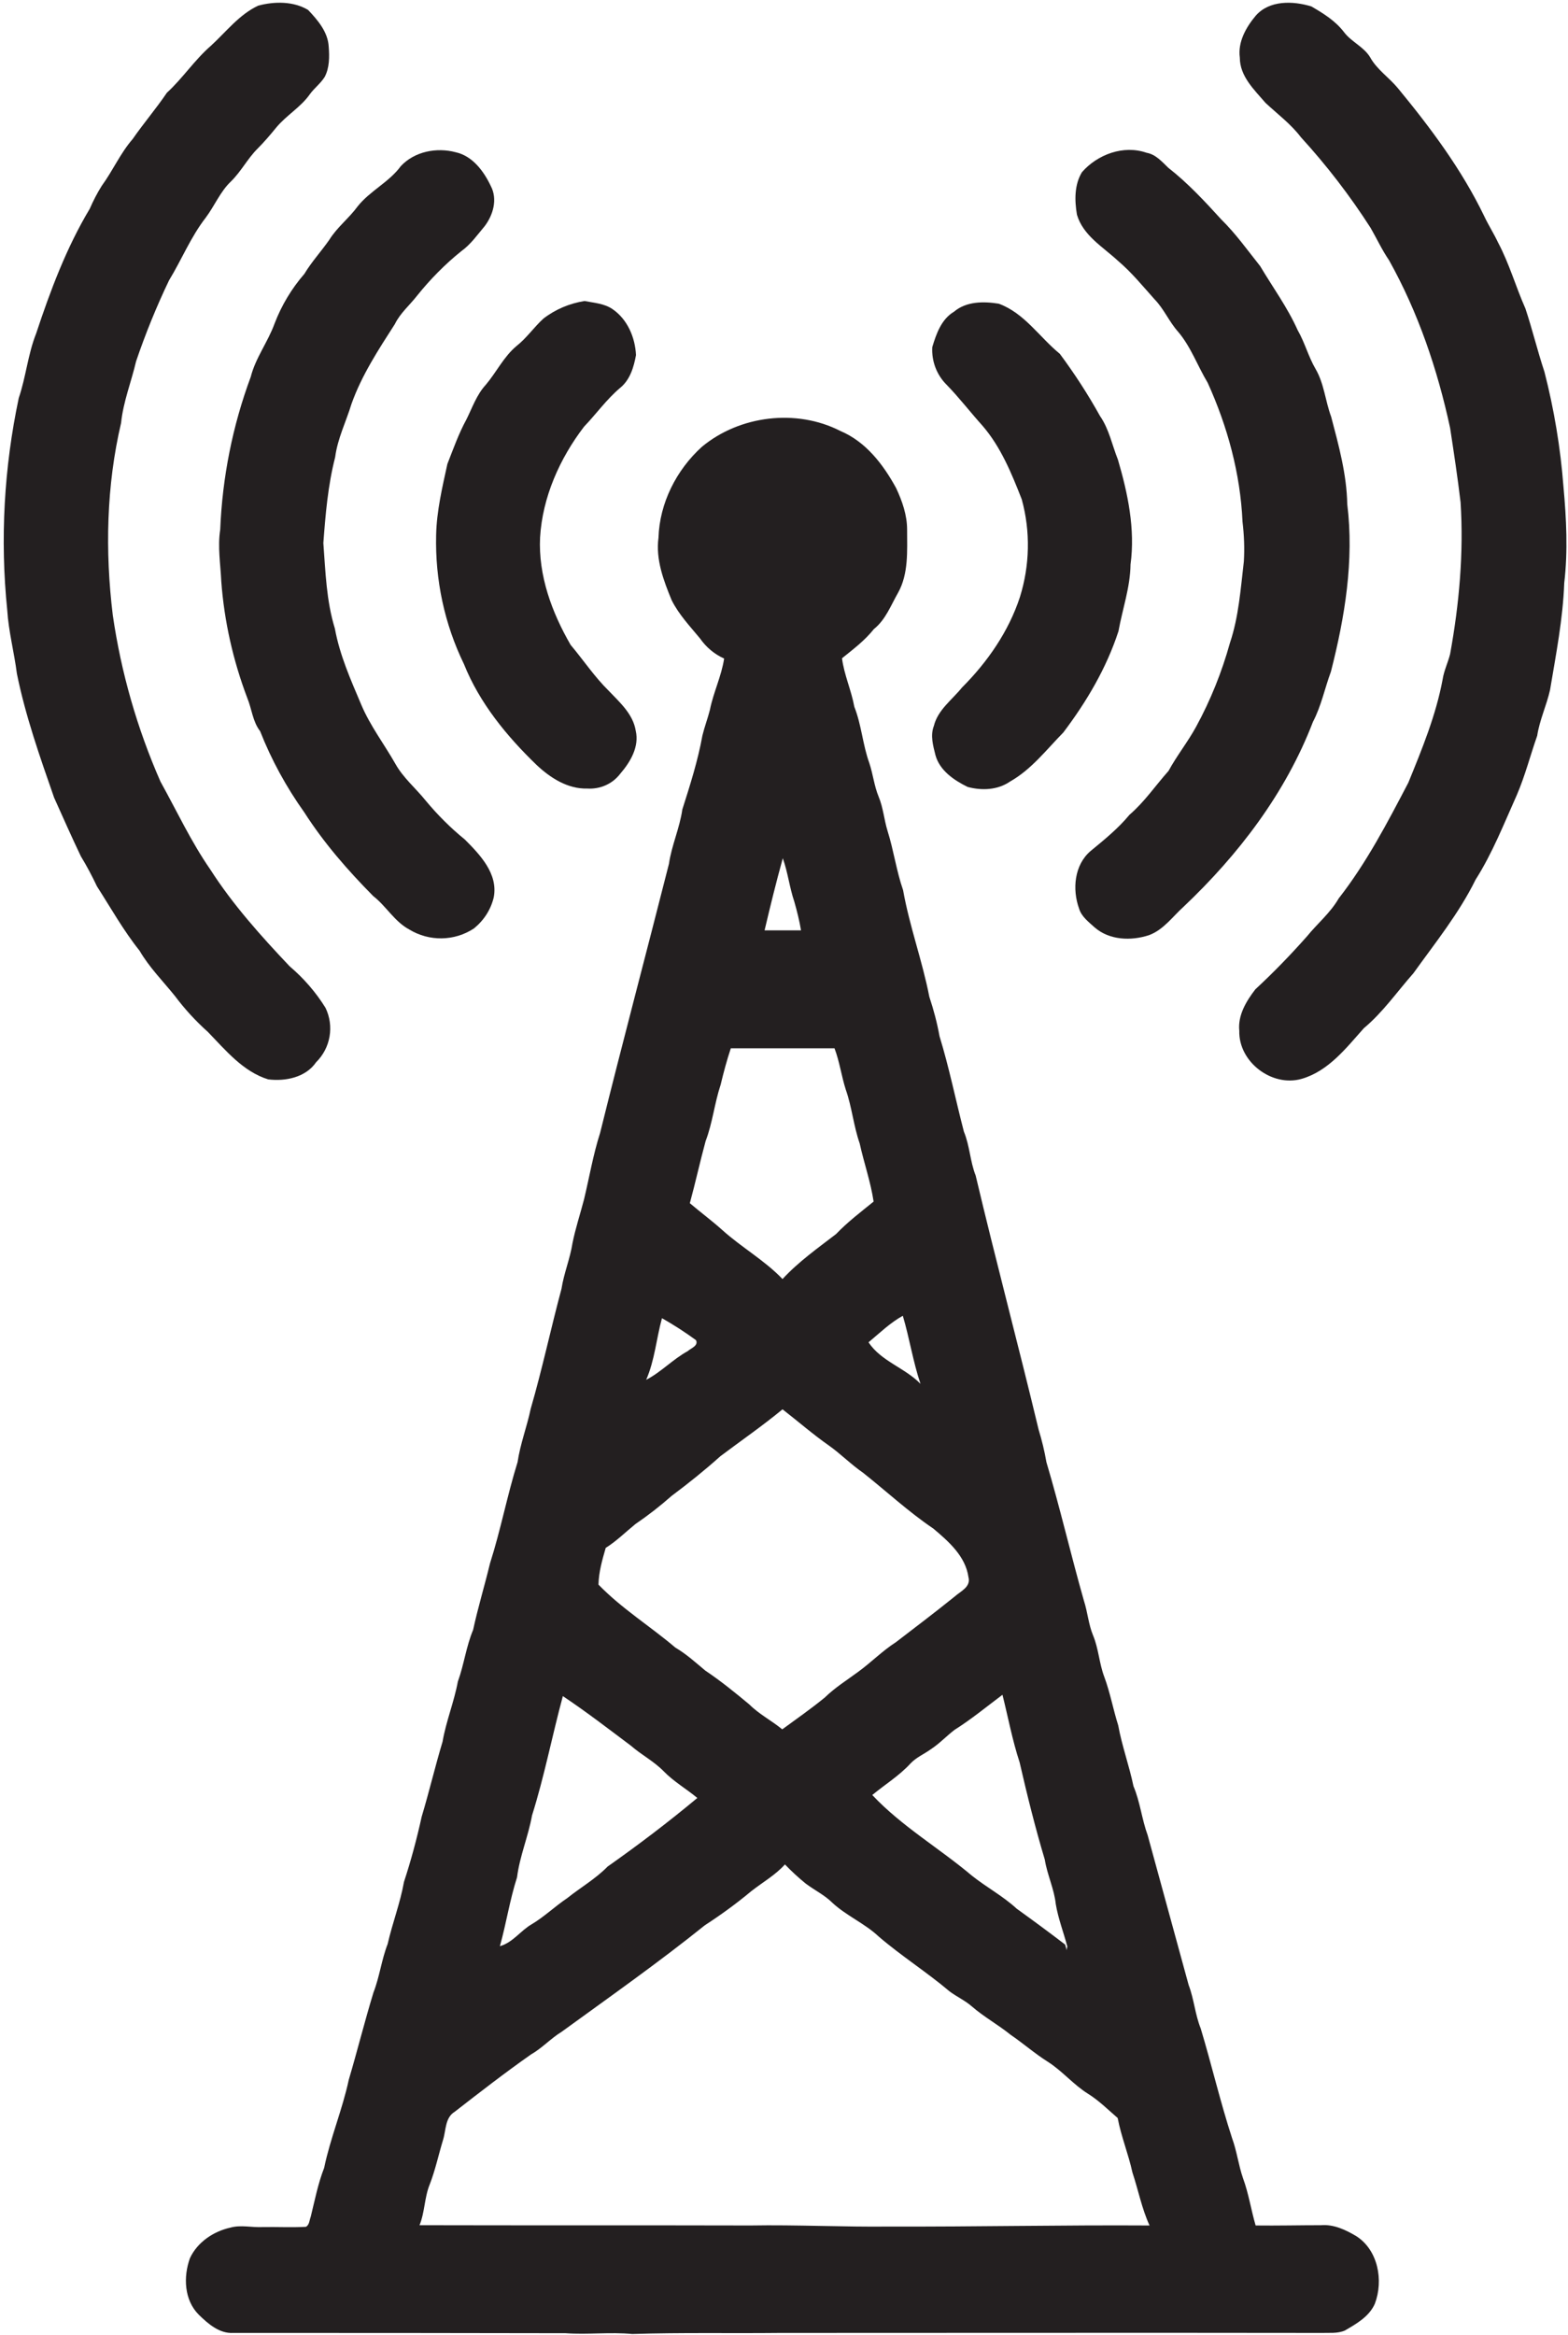
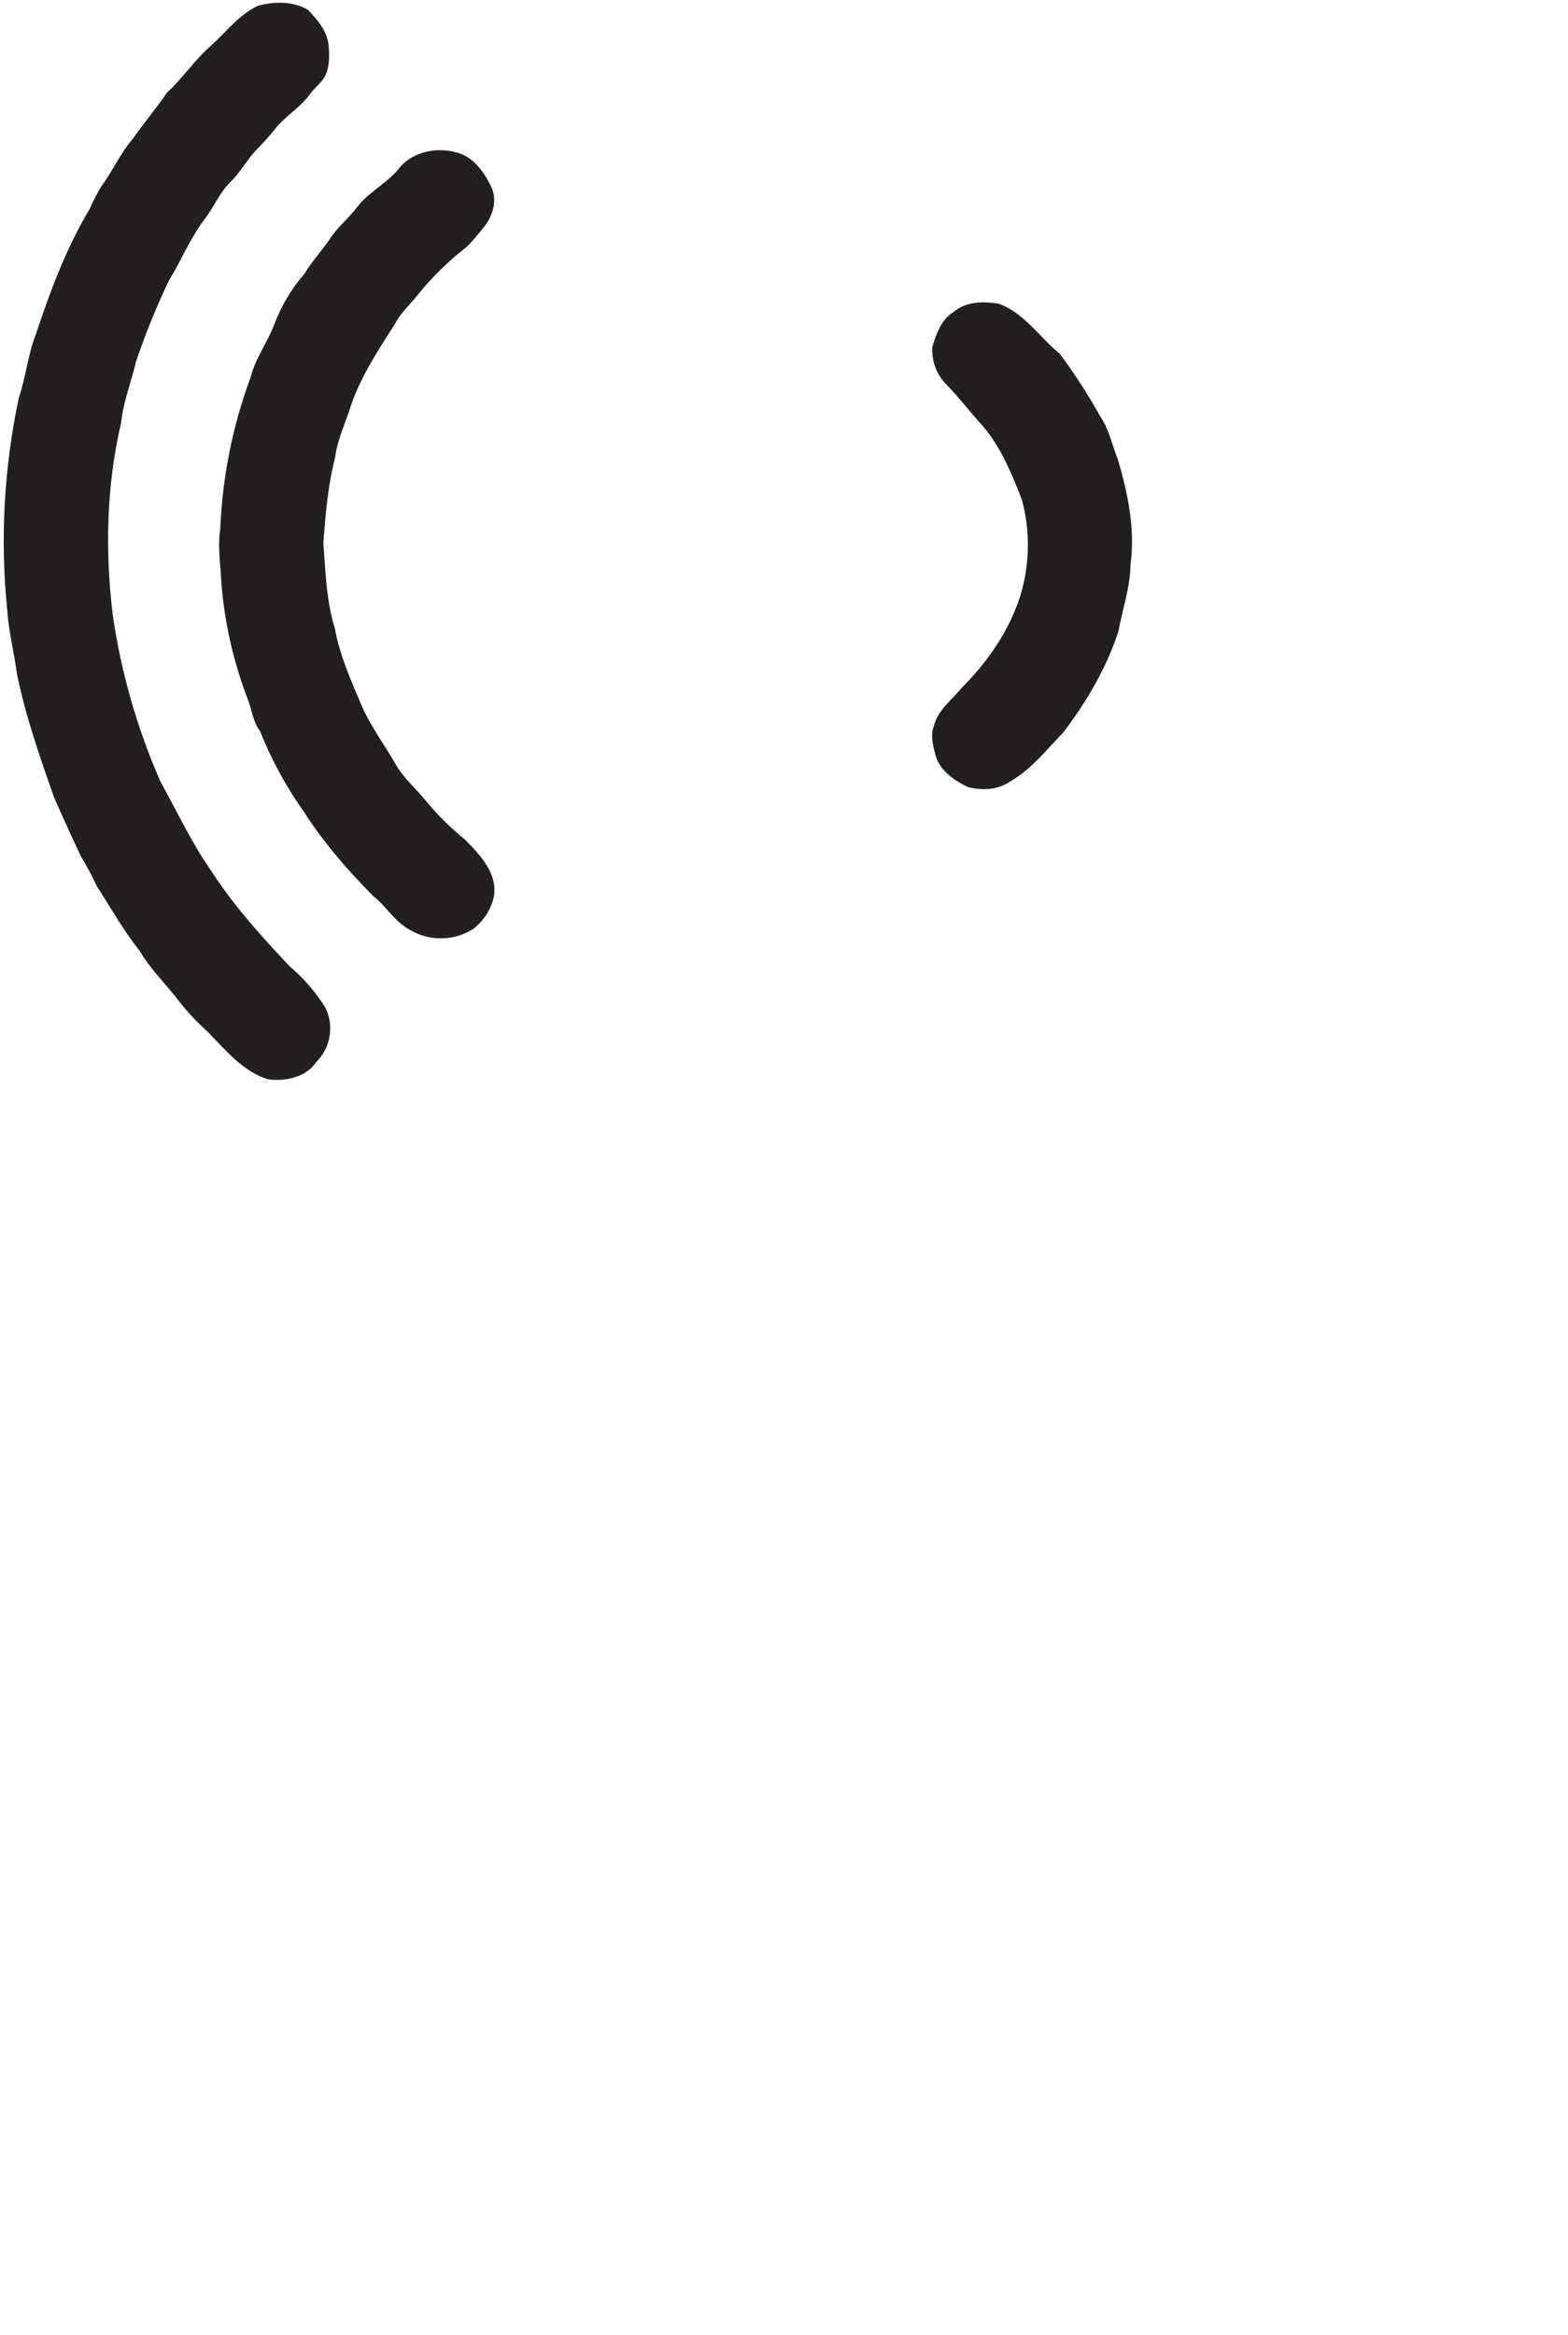
<svg xmlns="http://www.w3.org/2000/svg" height="871.1" preserveAspectRatio="xMidYMid meet" version="1.0" viewBox="-1.3 -1.0 585.3 871.1" width="585.3" zoomAndPan="magnify">
  <g fill="#231f20" id="change1_1">
    <path d="M76.3,384c6.6,6.8,13.1,14.8,22.5,17.7c6.4,0.8,14-0.7,17.9-6.4c5.4-5.3,6.8-13.5,3.5-20.3 c-3.6-5.8-8.1-11-13.4-15.5c-10.7-11.3-21.2-23-29.6-36.1C70,313,64.7,301.6,58.6,290.6c-8.7-19.8-14.7-40.7-17.8-62.1 c-2.9-23.8-2.4-48.3,3.1-71.7c0.8-7.9,3.8-15.3,5.6-23c3.5-10.3,7.6-20.4,12.3-30.2c4.7-7.7,8.1-16.2,13.7-23.4 c3.3-4.4,5.4-9.7,9.4-13.5c3.8-3.7,6.2-8.5,9.9-12.2c2.5-2.5,4.8-5.2,7-7.9c3.8-4.6,9.2-7.6,12.6-12.5c1.7-2.3,4-4,5.5-6.4 c1.8-3.4,1.8-7.5,1.5-11.3c-0.3-5.5-4.1-9.9-7.7-13.7c-5.5-3.3-12.6-3.2-18.6-1.6c-7.1,3.3-12,9.8-17.7,15 C71.3,21.4,66.9,28.2,61,33.6c-4,5.9-8.7,11.4-12.8,17.3c-4.6,5.3-7.4,11.8-11.5,17.4c-1.7,2.7-3.2,5.6-4.5,8.6 c-8.7,14.5-14.7,30.5-20,46.5c-3.1,7.8-3.8,16.2-6.5,24.1c-5.5,26-7,52.7-4.3,79.1c0.5,8,2.6,15.8,3.6,23.7 c3.2,15.8,8.6,31.1,13.9,46.3c3.3,7.3,6.5,14.6,10,21.9c2.2,3.6,4.2,7.4,6,11.2c5.2,8.1,9.9,16.5,15.9,24 c3.6,6.2,8.7,11.3,13.2,16.9C67.6,375.4,71.7,379.9,76.3,384z" />
-     <path d="M582.3,180.5c-1.1-14.4-3.5-28.8-7.1-42.8c-2.6-7.8-4.5-15.8-7.1-23.6c-3.6-8.1-6-16.7-10.2-24.6 c-1.6-3.4-3.6-6.5-5.2-9.9c-8.4-17.4-20-32.9-32.2-47.7c-3.3-4-7.9-7-10.4-11.6c-2.4-3.9-7-5.7-9.7-9.3c-3.2-4.2-7.7-7-12.2-9.6 c-6.8-2.1-15.7-2.4-20.8,3.5c-3.6,4.3-6.7,9.8-5.9,15.6c0,7,5.4,12,9.6,16.9c4.5,4.2,9.5,7.9,13.2,12.8c9.6,10.5,18.3,21.8,26,33.8 c2.3,4,4.3,8.3,6.9,12.1c10.9,19.5,18.1,40.8,22.8,62.6c1.4,9.2,2.8,18.4,3.9,27.7c1.2,18.9-0.5,37.9-3.9,56.6 c-0.8,3.2-2.3,6.2-2.8,9.5c-2.5,13.4-7.7,26-12.8,38.5c-7.8,14.9-15.6,29.9-26,43.2c-3.1,5.4-7.9,9.3-11.8,14.1 c-6.1,6.9-12.5,13.5-19.3,19.8c-3.4,4.4-6.6,9.7-6,15.5c-0.3,11.6,12.2,21.1,23.3,17.9c10-2.9,16.6-11.5,23.2-18.9 c7.1-5.9,12.4-13.6,18.5-20.5c8.1-11.3,17-22.3,23.2-34.9c6.3-9.9,10.6-20.9,15.4-31.6c3.1-7.2,5-14.7,7.6-22.1 c0.9-5.9,3.5-11.3,4.8-17.1c2.2-13.2,4.8-26.4,5.3-39.9C584,204.6,583.4,192.5,582.3,180.5z" />
    <path d="M101.2,119.7c-2.5,6.9-7.1,12.8-8.9,19.9c-6.8,18.3-10.6,37.5-11.4,57c-1,6.4,0.1,12.8,0.4,19.3 c1.1,14.9,4.4,29.5,9.7,43.5c1.7,4.1,2,8.8,4.8,12.4c4.2,10.7,9.8,20.9,16.5,30.3c7.3,11.4,16.2,21.6,25.7,31.2 c4.9,3.8,7.9,9.5,13.5,12.5c7.4,4.5,16.8,4.4,24.1-0.4c3.7-3,6.3-7,7.4-11.6c1.7-8.8-5.1-15.9-10.8-21.6 c-5.3-4.3-10.2-9.2-14.6-14.5c-3.7-4.6-8.4-8.5-11.3-13.7c-4.2-7.4-9.5-14.3-12.8-22.2c-3.9-9.2-8-18.4-9.8-28.3 c-3.2-10.4-3.5-21.2-4.3-31.9c0.8-10.7,1.7-21.5,4.4-32c0.9-7,4.1-13.3,6.1-19.9c3.8-10.7,10.1-20.3,16.2-29.8 c2-4.1,5.5-7,8.3-10.6c4.9-6.1,10.4-11.7,16.5-16.6c3.5-2.5,6-6.1,8.7-9.3c3.2-4.2,4.9-10.1,2.3-15c-2.6-5.5-6.8-11.2-13.1-12.6 c-7.1-1.9-15.4-0.3-20.5,5.2c-4.4,6-11.5,9.2-16.1,15c-3.2,4.4-7.7,7.8-10.6,12.5c-3,4.3-6.6,8.2-9.3,12.7 C107.6,106.6,103.8,112.9,101.2,119.7z" />
-     <path d="M416,96.3c5.1,4.3,9.3,9.5,13.7,14.4c3.5,3.6,5.4,8.3,8.7,12c4.8,5.6,7.3,12.8,11.1,19.1 c7.4,16.3,12.2,33.9,13,51.8c0.6,5,0.8,10,0.5,14.9c-1.2,10.2-1.9,20.6-5.2,30.4c-3,10.8-7.2,21.3-12.6,31.2 c-3.1,5.7-7.2,10.8-10.3,16.5c-4.9,5.5-9,11.6-14.6,16.4c-4.2,5.1-9.4,9.3-14.5,13.5c-6.1,5.2-6.9,14.3-4.3,21.5c0.9,3,3.6,5,5.8,7 c5.5,4.8,13.6,5.1,20.3,2.9c5.4-2,8.8-6.9,12.9-10.6c20.5-19.4,38.1-42.4,48.3-69c3.1-5.9,4.4-12.5,6.7-18.7 c5.2-20.3,8.7-41.5,6.1-62.5c-0.2-11.1-3.2-22-6-32.6c-2.2-5.9-2.6-12.3-5.8-17.8c-2.7-4.6-4-9.8-6.7-14.5c-3.8-8.5-9.3-16-14-23.9 c-4.7-5.9-9.1-12.1-14.5-17.4c-6.2-6.8-12.5-13.6-19.8-19.3c-2.4-2.3-4.7-5-8.1-5.6c-8.6-3-18.3,0.6-24.1,7.2 c-2.9,4.7-2.8,10.6-1.9,15.9C403,86.9,410.4,91.1,416,96.3z" />
-     <path d="M172.8,155.5c-2.9,5.3-4.9,11-7.1,16.6c-1.9,8.7-4,17.5-4.2,26.5c-0.4,16.7,3.1,33.2,10.4,48.2 c5.8,14.5,16,26.9,27.1,37.6c5.1,4.8,11.6,9,18.9,8.8c4.8,0.3,9.4-1.7,12.3-5.5c3.8-4.4,7.2-10.1,5.8-16.1c-1-6.2-6-10.6-10.1-14.9 c-5.3-5.2-9.4-11.4-14.2-17.1c-7-12.1-12.1-25.9-11.4-40.1c0.9-15,7.3-29.4,16.4-41.3c4.6-4.8,8.4-10.2,13.5-14.5 c3.7-3,5.1-7.8,5.9-12.2c-0.3-6.6-3.2-13.4-8.8-17.2c-3.1-2.1-6.9-2.3-10.4-3c-5.6,0.9-10.9,3.1-15.4,6.6c-3.5,3.2-6.2,7.2-10,10.2 c-4.8,4-7.5,9.8-11.5,14.5C176.6,146.3,175,151.1,172.8,155.5z" />
    <path d="M365.5,157.9c6.8,7.9,10.8,17.7,14.6,27.4c3.3,12,3,24.7-0.7,36.5c-4.2,12.8-12.1,24.2-21.6,33.7 c-3.7,4.6-9,8.3-10.5,14.3c-1.4,3.6-0.3,7.4,0.6,11c1.6,5.7,6.9,9.3,12,11.8c5.2,1.4,11.2,1.2,15.8-2c8-4.5,13.6-11.9,19.9-18.3 c8.7-11.5,16.1-24,20.6-37.8c1.5-8.3,4.4-16.4,4.5-24.9c1.8-13.2-1-26.5-4.7-39.1c-2.2-5.5-3.3-11.4-6.7-16.3 c-4.5-8.1-9.5-15.8-15-23.2c-7.6-6.2-13.2-15.2-22.8-18.7c-5.7-0.9-12.1-0.9-16.7,3c-4.7,2.8-6.6,8.2-8.1,13.2 c-0.3,5.2,1.6,10.3,5.3,14C356.7,147.3,360.9,152.8,365.5,157.9z" />
-     <path d="M505,833.3c-4-2.4-8.5-4.5-13.2-4.1c-8.1,0-16.3,0.2-24.4,0.1c-1.7-5.8-2.6-11.9-4.7-17.6 c-1.7-4.9-2.3-10.1-4.1-15c-4.4-13.5-7.6-27.3-11.7-40.9c-2.1-5.2-2.5-11-4.5-16.2c-5.1-18.6-10.2-37.2-15.3-55.9 c-2.2-6-2.8-12.4-5.3-18.3c-1.6-7.7-4.3-15-5.7-22.7c-1.9-6-3-12.2-5.2-18.1c-1.9-5-2.1-10.5-4.2-15.5c-1.7-4.1-2-8.6-3.4-12.9 c-4.9-17.2-8.9-34.6-14-51.7c-0.7-4.1-1.7-8.2-2.9-12.1c-7.6-31.7-16-63.1-23.5-94.8c-2.1-5.3-2.2-11.1-4.4-16.4 c-3.1-11.9-5.5-23.9-9.1-35.6c-0.9-5-2.2-9.9-3.8-14.7c-2.6-13.4-7.4-26.3-9.8-39.8c-2.5-7.2-3.5-14.8-5.8-22.1 c-1.3-4.2-1.6-8.6-3.3-12.7s-2.1-8.4-3.5-12.6c-2.5-6.9-2.9-14.2-5.6-21c-1.1-6.1-3.8-11.9-4.6-18.1c4.2-3.4,8.5-6.6,11.9-10.9 c4.4-3.5,6.3-8.8,9-13.5c4-7.1,3.4-15.7,3.4-23.6c0-5.4-1.8-10.6-4.1-15.5c-4.8-8.8-11.3-17.3-20.8-21.3 c-16.4-8.4-37.6-5.8-51.7,5.9c-9.5,8.6-15.8,21-16.2,33.9c-1.1,8.1,1.9,16,4.9,23.3c2.7,5.4,6.8,9.7,10.6,14.3 c2.3,3.3,5.4,5.9,9,7.5c-1,6.6-4,12.6-5.3,19.1c-0.8,3.2-2,6.3-2.8,9.6c-1.7,9.4-4.6,18.5-7.5,27.6c-1,7-4,13.4-5,20.3 c-8.5,33.5-17.4,66.9-25.7,100.4c-2.6,8.1-4,16.5-6,24.8c-1.4,5.4-3.2,10.8-4.3,16.3c-0.9,5.8-3.2,11.2-4.1,17 c-4,14.9-7.2,30-11.5,44.8c-1.4,6.7-3.9,13.1-4.9,19.9c-3.9,12.5-6.3,25.3-10.3,37.8c-2,8.3-4.5,16.5-6.3,24.8 c-2.6,6.2-3.4,13-5.7,19.3c-1.4,7.6-4.4,14.8-5.7,22.4c-2.8,9.3-5,18.7-7.8,28c-1.8,8.2-4,16.4-6.6,24.3 c-1.4,7.9-4.3,15.3-6.1,23.2c-2.3,5.9-3,12.2-5.3,18.1c-3.3,10.8-6,21.7-9.2,32.5c-2.4,11.2-6.9,21.8-9.2,32.9 c-2.3,5.9-3.5,12.1-5,18.2c-0.5,1.3-0.5,3.1-1.8,3.8c-5.4,0.3-10.8,0-16.2,0.1c-4,0.2-8.1-0.9-12,0.2c-6.3,1.4-12.3,5.4-15.1,11.4 c-2.5,6.9-2.2,15.6,3.3,21.1c3.5,3.4,7.7,7.1,12.9,6.8c41.3,0,82.7,0,124,0.1c8.3,0.6,16.6-0.5,24.9,0.3 c18.3-0.6,36.7-0.2,55.1-0.4c67.3,0,134.7-0.1,202.1,0c2.9-0.1,6,0.3,8.8-0.9c4.3-2.5,9.1-5.2,11.2-10 C515.2,849.8,513.1,838.5,505,833.3z M372.9,631.3c2.1,8.4,3.7,17,6.4,25.2c2.8,12.2,5.8,24.3,9.4,36.3c0.9,5.7,3.5,10.9,4.1,16.6 c0.9,5.4,2.9,10.5,4.3,15.8c-0.1,0.3-0.2,1-0.2,1.4l-0.6-2.1c-6-4.6-12-9-18.1-13.4c-5.1-4.7-11.3-8-16.7-12.3 c-12.2-10.3-26.2-18.4-37.2-30.1c4.7-3.9,10.1-7.2,14.3-11.8c2.2-2.3,5.1-3.5,7.6-5.3c3.2-2.1,5.8-4.9,8.8-7.2 C361.2,640.5,366.9,635.8,372.9,631.3L372.9,631.3z M335.7,489.9c2.5,8.4,3.8,17.1,6.6,25.4c-5.8-6-14.7-8.4-19.4-15.5 C327.1,496.3,331,492.5,335.7,489.9z M290.9,319.2c1.9,5.3,2.5,10.9,4.3,16.2c1,3.5,1.9,7.1,2.5,10.7c-4.5,0-9.1,0-13.6,0 C286.2,337.2,288.4,328.2,290.9,319.2z M262.1,424.7c2.6-6.8,3.3-14.1,5.6-21c1.1-4.6,2.3-9.1,3.8-13.6c12.9,0,25.8,0,38.7,0 c1.9,5,2.6,10.4,4.2,15.4c2.3,6.5,2.9,13.5,5.2,20.1c1.6,7.3,4.1,14.3,5.2,21.7c-4.8,3.9-9.7,7.6-14,12.1 c-6.9,5.3-14.1,10.4-20,16.8c-6.7-7-15.3-11.8-22.5-18.3c-3.9-3.5-8.1-6.6-12.1-10C258.3,440.2,260,432.4,262.1,424.7z M245.8,490.8c4.4,2.5,8.6,5.2,12.7,8.2c1,2.1-1.9,3-3.1,4.1c-5.5,3-9.9,7.8-15.5,10.7C243.1,506.5,243.7,498.4,245.8,490.8z M224.8,576.5c4-2.5,7.4-5.9,11.1-8.9c4.7-3.2,9.2-6.7,13.5-10.5c6.3-4.7,12.4-9.6,18.2-14.8c7.7-5.8,15.7-11.3,23.2-17.5 c5.8,4.5,11.3,9.3,17.3,13.5c4.5,3.2,8.3,7.1,12.8,10.2c8.7,6.9,17,14.6,26.2,20.8c5.7,4.8,12,10.3,13.1,18.1c1,3.7-3,5.3-5.2,7.3 c-7.2,5.8-14.6,11.4-21.9,17c-5,3.2-9.2,7.5-14,11c-4.2,3.1-8.7,5.9-12.5,9.6c-5.1,4.2-10.6,8-15.9,11.9c-4-3.3-8.6-5.6-12.3-9.3 c-5.3-4.4-10.7-8.8-16.4-12.6c-3.6-3-7.1-6.2-11.2-8.6c-9.4-8-20.1-14.6-28.7-23.5C222.2,585.5,223.5,581,224.8,576.5z M191.7,699.4c1-7.9,4.2-15.3,5.6-23.1c4.6-14.6,7.5-29.7,11.5-44.5c8.7,5.8,17,12.2,25.4,18.5c3.9,3.4,8.6,5.8,12.3,9.6 s8.4,6.5,12.5,9.9c-10.8,9-22,17.5-33.5,25.6c-4.5,4.6-10.1,7.8-15.1,11.8c-4.5,3-8.5,6.9-13.2,9.7c-4.2,2.4-7,6.8-11.9,8.2 C187.7,716.5,189,707.8,191.7,699.4z M330.8,829.7c-17.3,0.2-34.7-0.7-52-0.4c-41.2-0.1-82.3,0-123.5-0.1c2-4.9,1.8-10.3,3.8-15.2 c2.1-5.4,3.3-11.1,5-16.7c1.1-3.5,0.7-8.2,4.3-10.4c9.4-7.3,18.8-14.6,28.5-21.4c4.2-2.4,7.4-6,11.5-8.5 c17.9-13,36.1-25.8,53.4-39.7c6-3.9,11.8-8.1,17.3-12.7c4.2-3.3,9-6,12.6-10c2.4,2.5,5,4.9,7.7,7.1c3.3,2.5,7.1,4.3,10,7.2 c5.3,4.9,12.1,7.7,17.3,12.6c8.5,7.3,18,13.3,26.5,20.5c2.7,2,5.8,3.4,8.3,5.6c4.5,3.9,9.8,6.8,14.5,10.6c4.7,3.2,9,7,13.8,10 c5.5,3.5,9.6,8.6,15.1,12c4,2.5,7.4,5.9,11,9c1.3,6.9,4,13.4,5.5,20.3c2.2,6.6,3.5,13.5,6.4,19.8 C395.5,829.1,363.1,829.8,330.8,829.7z" />
  </g>
</svg>